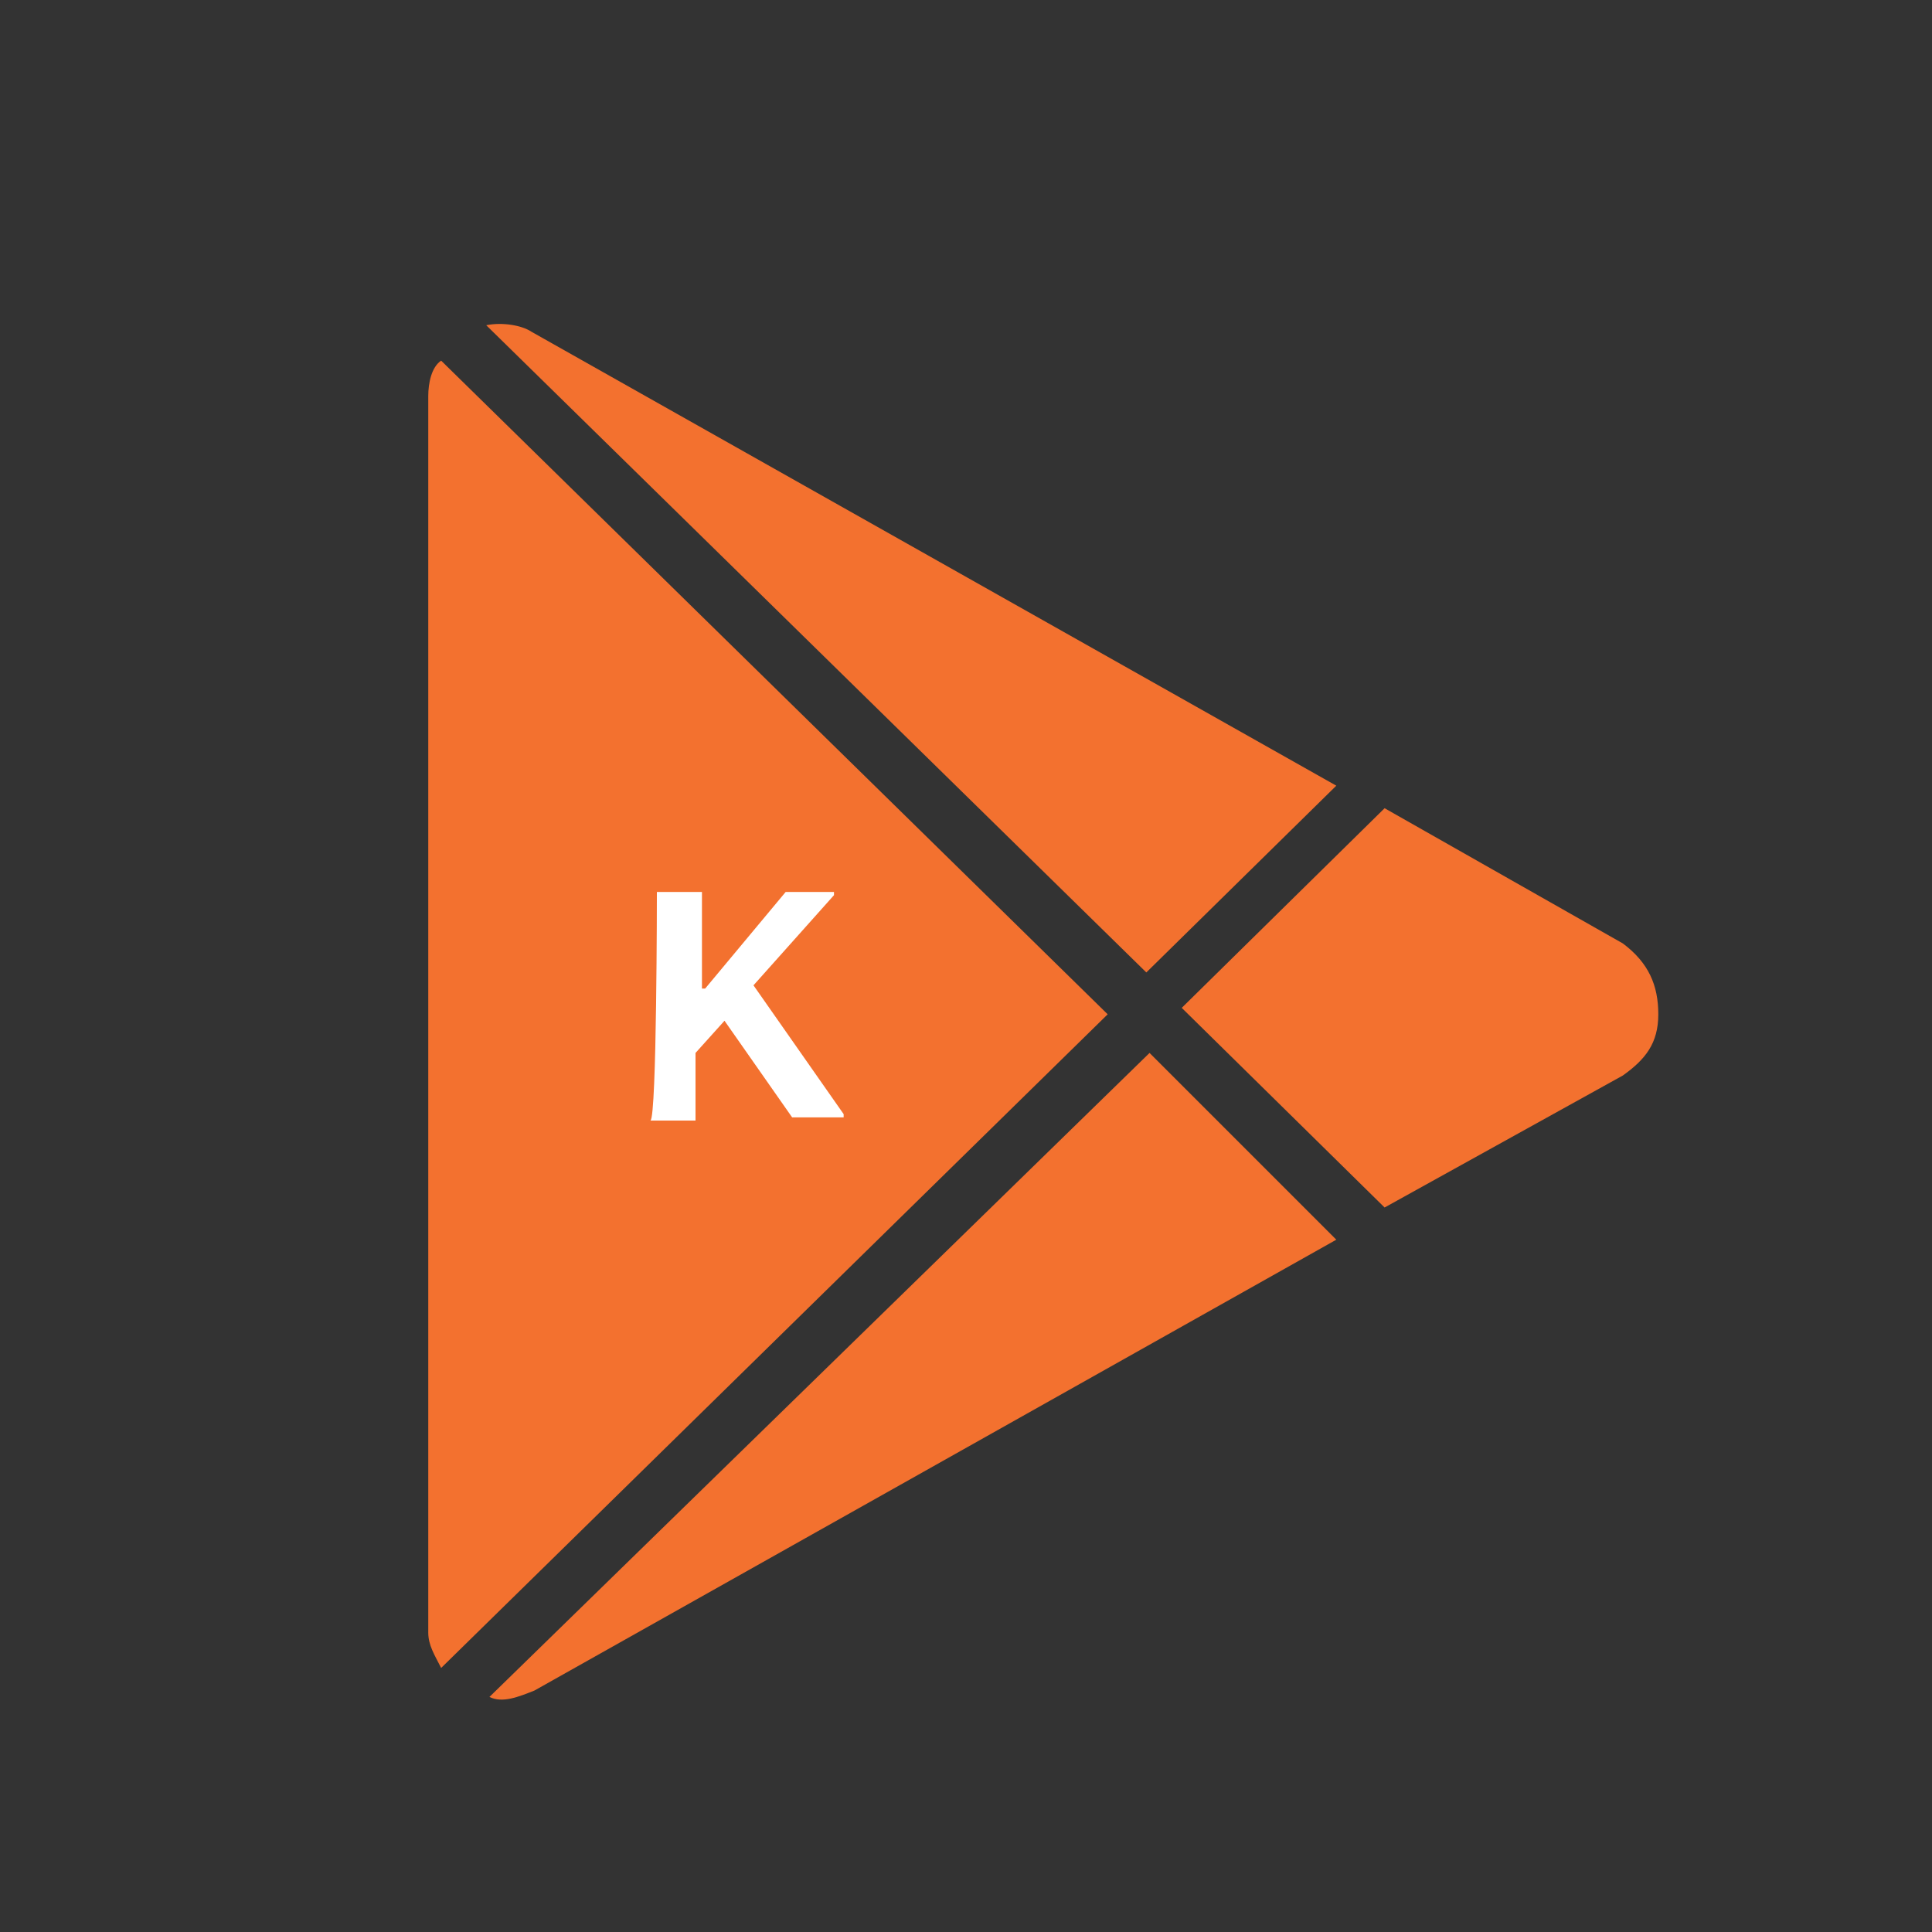
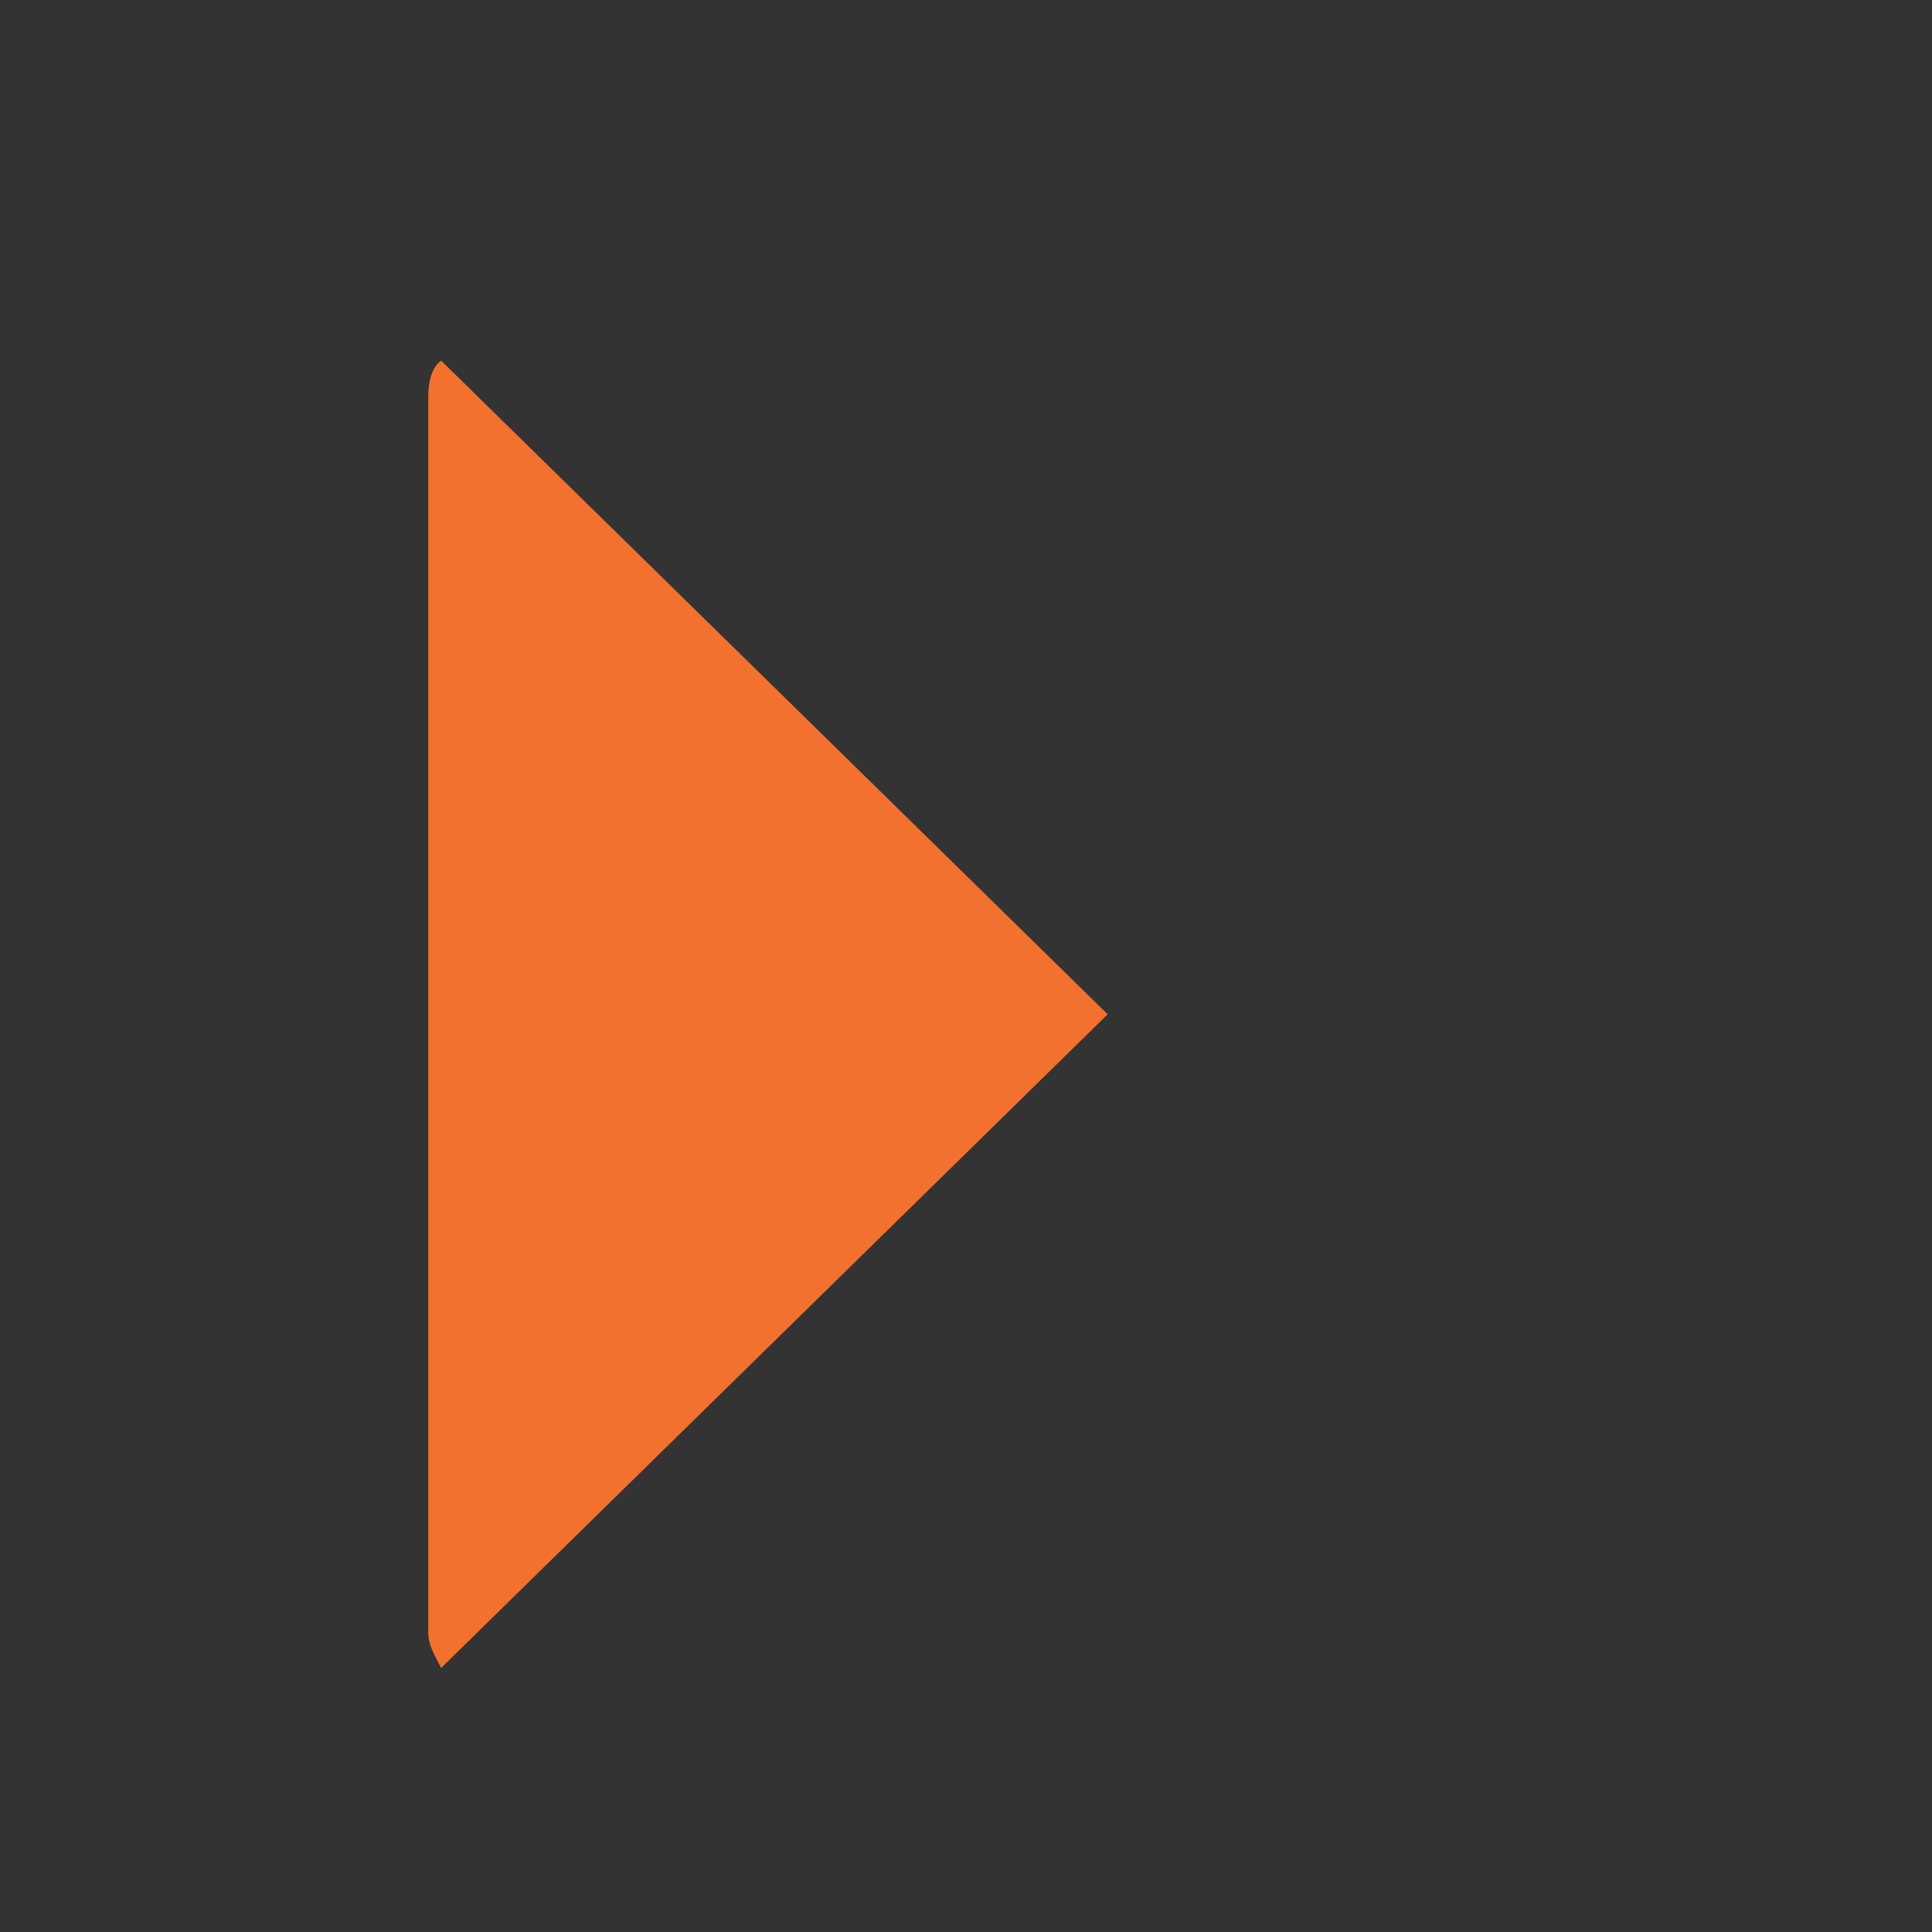
<svg xmlns="http://www.w3.org/2000/svg" version="1.1" id="Layer_1" x="0px" y="0px" viewBox="0 0 60 60" style="enable-background:new 0 0 60 60;" xml:space="preserve">
  <rect x="0" y="0" width="60" height="60" fill="#333333" stroke="none" />
  <style type="text/css">
	.st0{fill:#F3712F;}
	.st1{fill:#FFFFFF;}
</style>
  <g>
    <g>
      <g>
-         <path class="st0" d="M41.5,24.4l-5.9,5.8L15.1,10.1c0.5-0.1,1.1,0,1.4,0.2L41.5,24.4z" />
-       </g>
+         </g>
    </g>
  </g>
  <g>
    <g>
      <g>
        <path class="st0" d="M34.4,31.5L13.7,51.8c-0.2-0.4-0.4-0.7-0.4-1.1V12.3c0-0.4,0.1-0.9,0.4-1.1L34.4,31.5z" />
      </g>
    </g>
  </g>
  <g>
    <g>
      <g>
-         <path class="st0" d="M41.5,38.5l-24.9,14c-0.5,0.2-1,0.4-1.4,0.2l20.5-20L41.5,38.5z" />
-       </g>
+         </g>
    </g>
  </g>
  <g>
    <g>
      <g>
-         <path class="st0" d="M51.5,31.5c0,0.9-0.4,1.4-1.1,1.9l-7.4,4.1l-6.3-6.2l6.3-6.2l7.4,4.2C51.2,29.9,51.5,30.6,51.5,31.5z" />
-       </g>
+         </g>
    </g>
  </g>
-   <path class="st1" d="M20.4,27.7h1.4v3h0.1l2.5-3h1.5v0.1l-2.5,2.8l2.8,4v0.1h-1.6l-2.1-3l-0.9,1v2.1h-1.4  C20.4,34.7,20.4,27.7,20.4,27.7z" />
</svg>